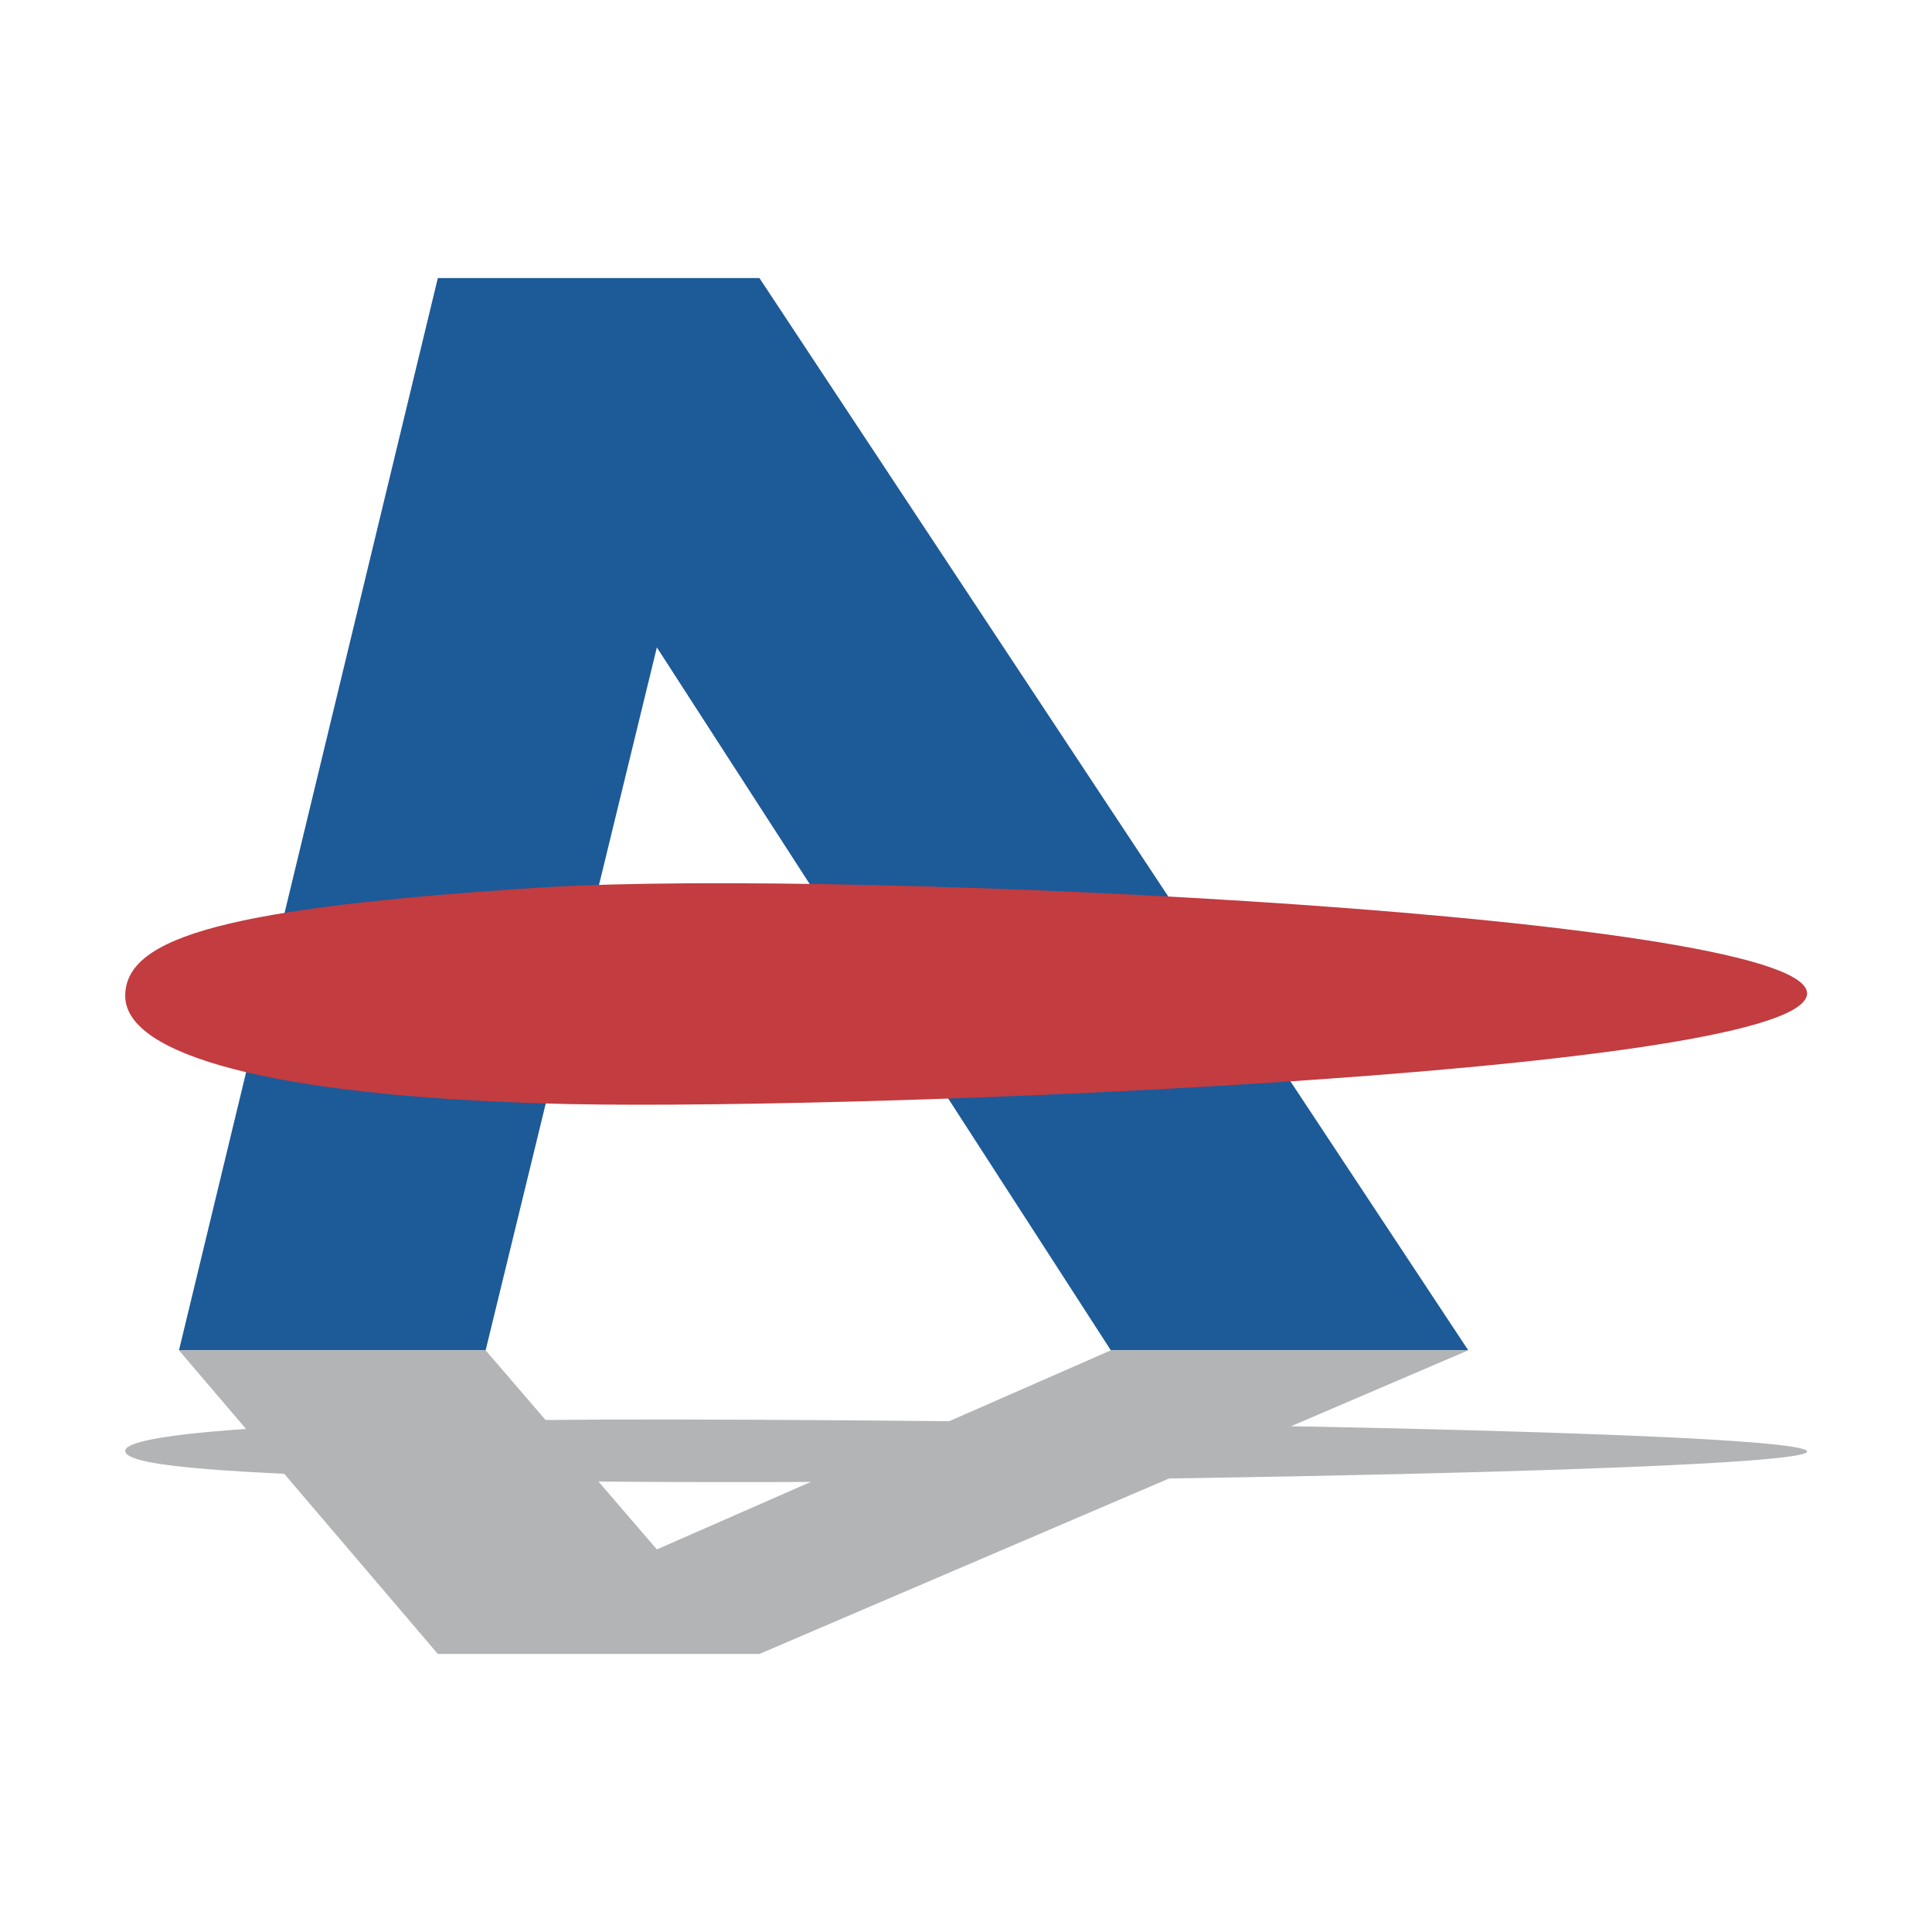
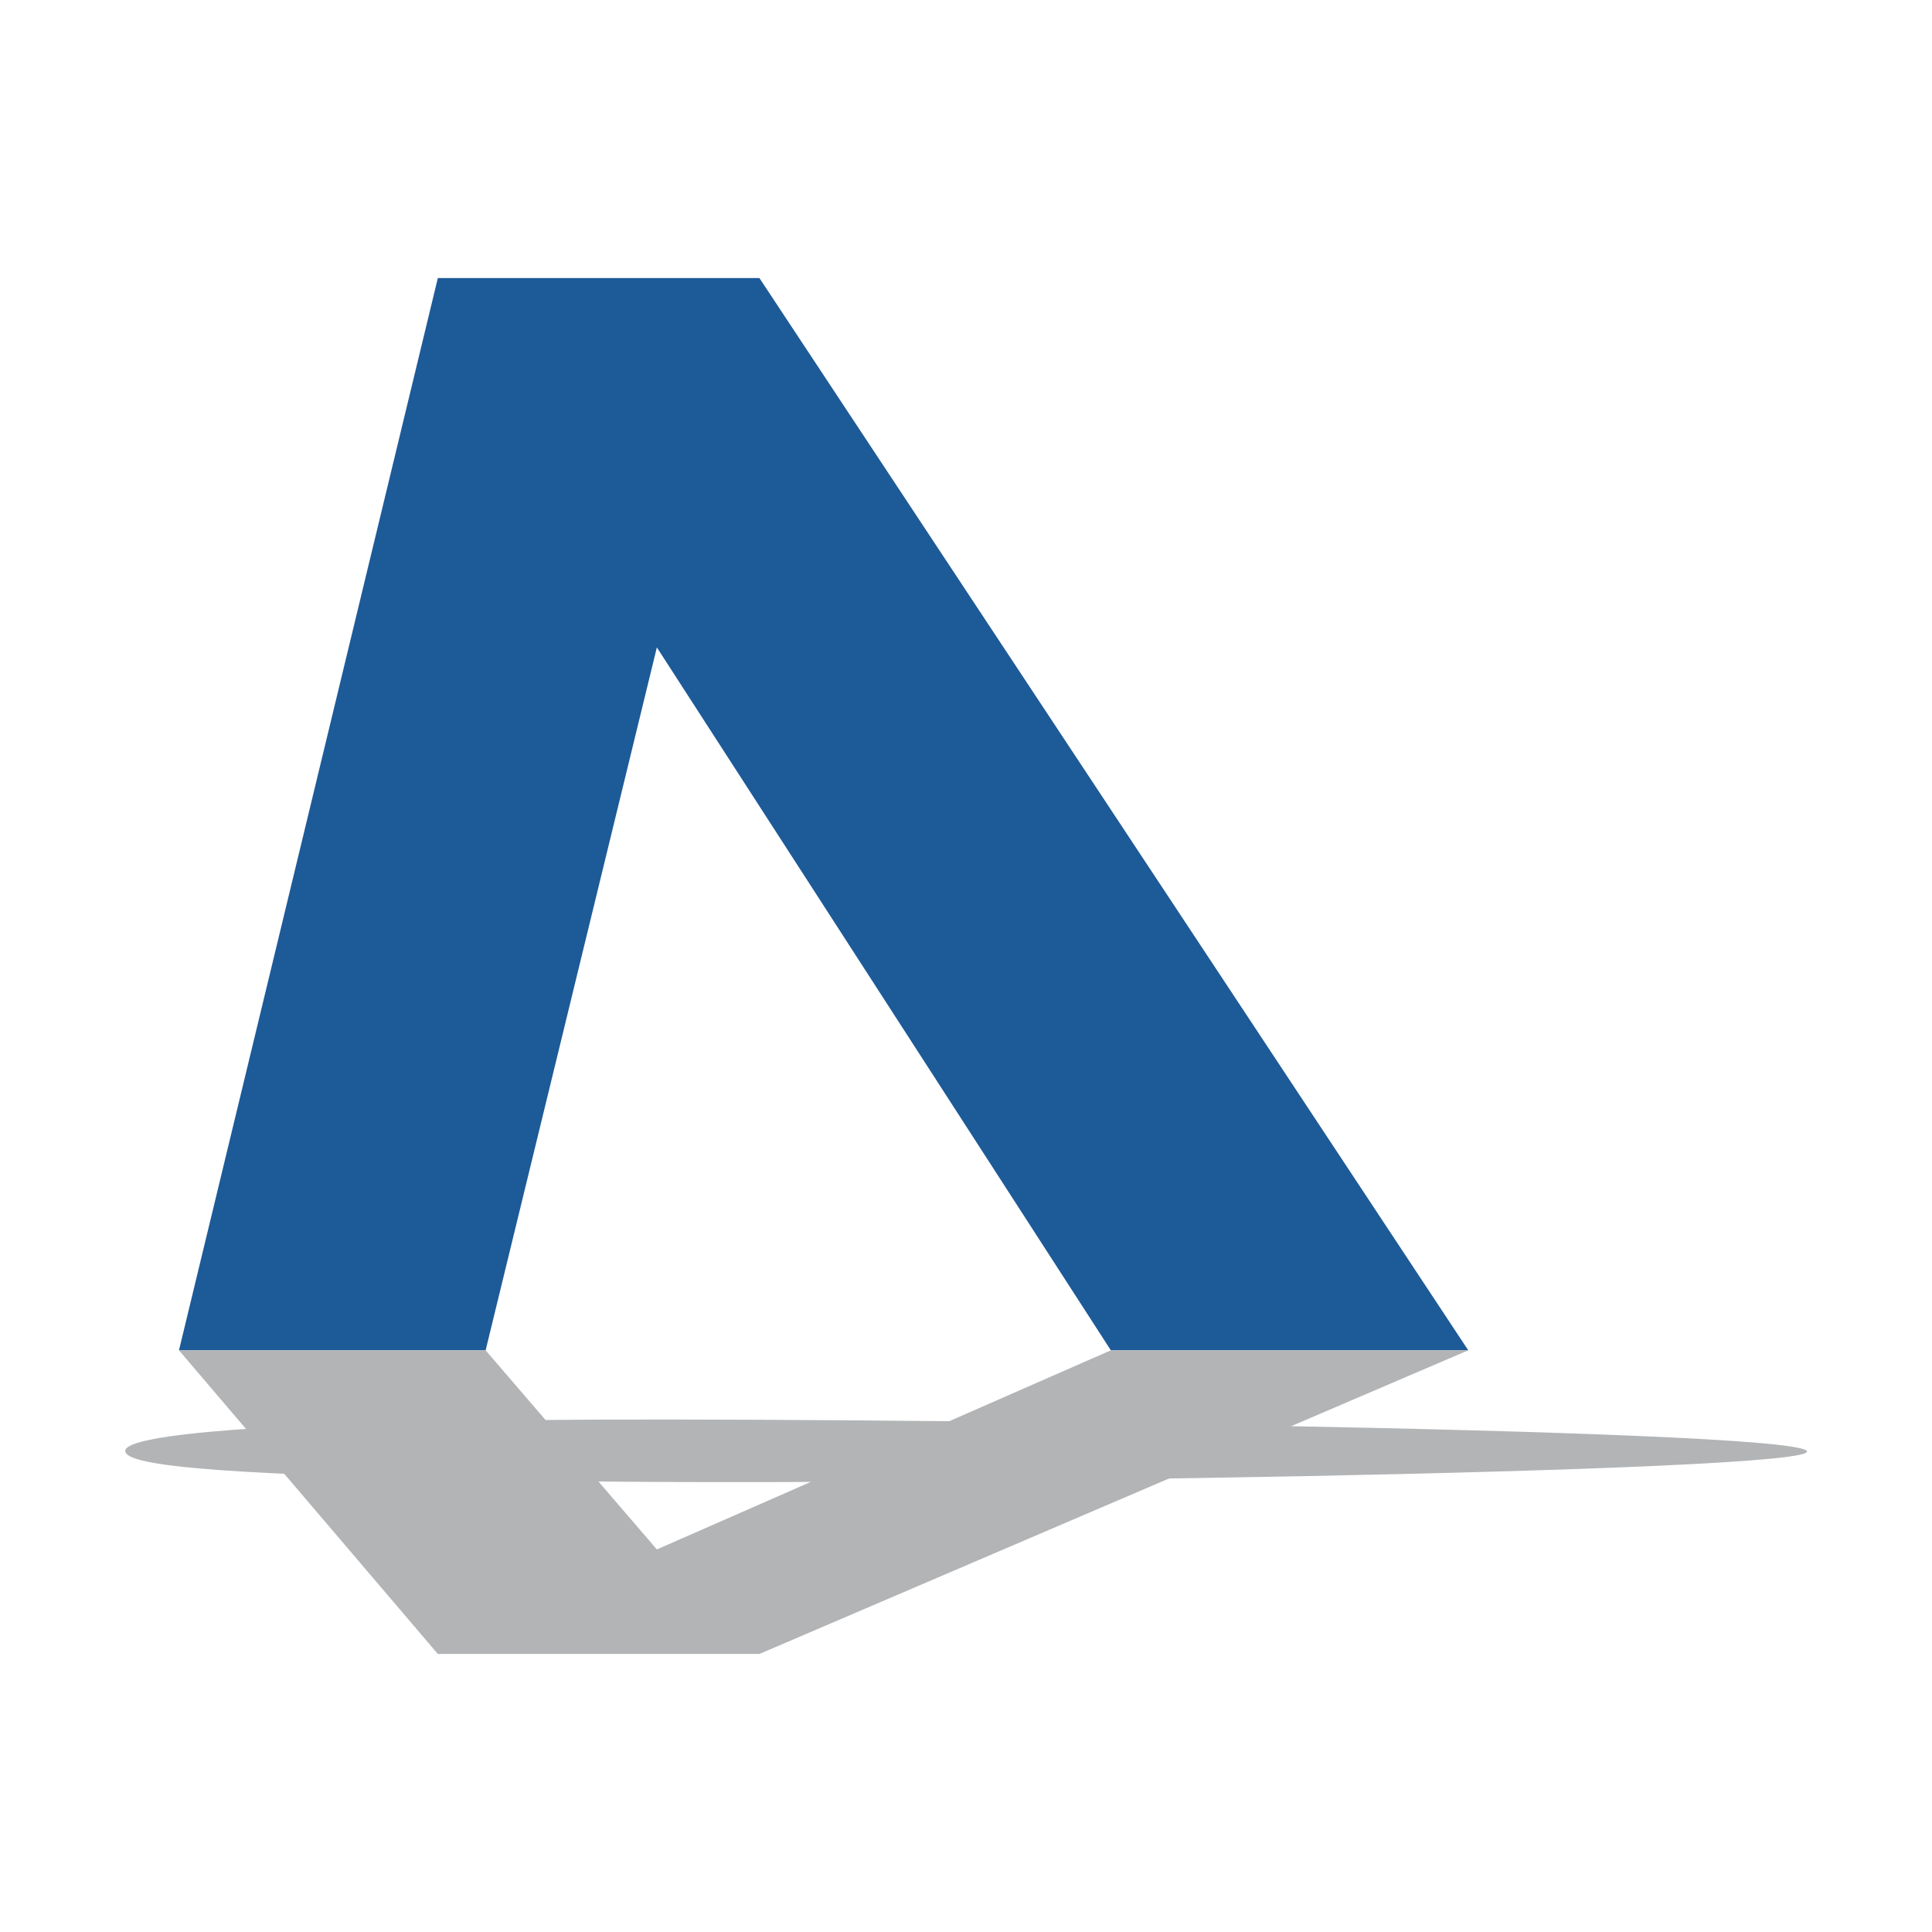
<svg xmlns="http://www.w3.org/2000/svg" width="2500" height="2500" viewBox="0 0 192.756 192.756">
  <path fill="#fff" d="M0 192.756h192.756V0H0v192.756z" />
  <path fill-rule="evenodd" clip-rule="evenodd" fill="#1d5a98" d="M17.856 134.721l25.827-106.98h32.084l70.722 106.98h-35.66L65.535 64.592l-17.084 70.129H17.856z" />
  <path fill-rule="evenodd" clip-rule="evenodd" fill="#b2b4b6" d="M17.856 134.721l25.827 30.295h32.084l70.722-30.295h-35.66l-45.294 19.865-17.084-19.865H17.856z" />
-   <path d="M54.212 88.531c31.09-1.887 128.037 2.881 126.051 10.827-2.086 7.947-99.331 11.623-126.051 10.729-26.819-.795-41.719-4.768-41.719-10.729 0-5.96 10.528-8.841 41.719-10.827z" fill-rule="evenodd" clip-rule="evenodd" fill="#c23c40" />
  <path d="M54.212 147.732c31.09.596 128.037-.795 126.051-2.98-2.086-2.283-99.331-3.377-126.051-3.078-26.819.197-41.719 1.391-41.719 3.078 0 1.59 10.528 2.482 41.719 2.98z" fill-rule="evenodd" clip-rule="evenodd" fill="#b2b4b6" />
</svg>